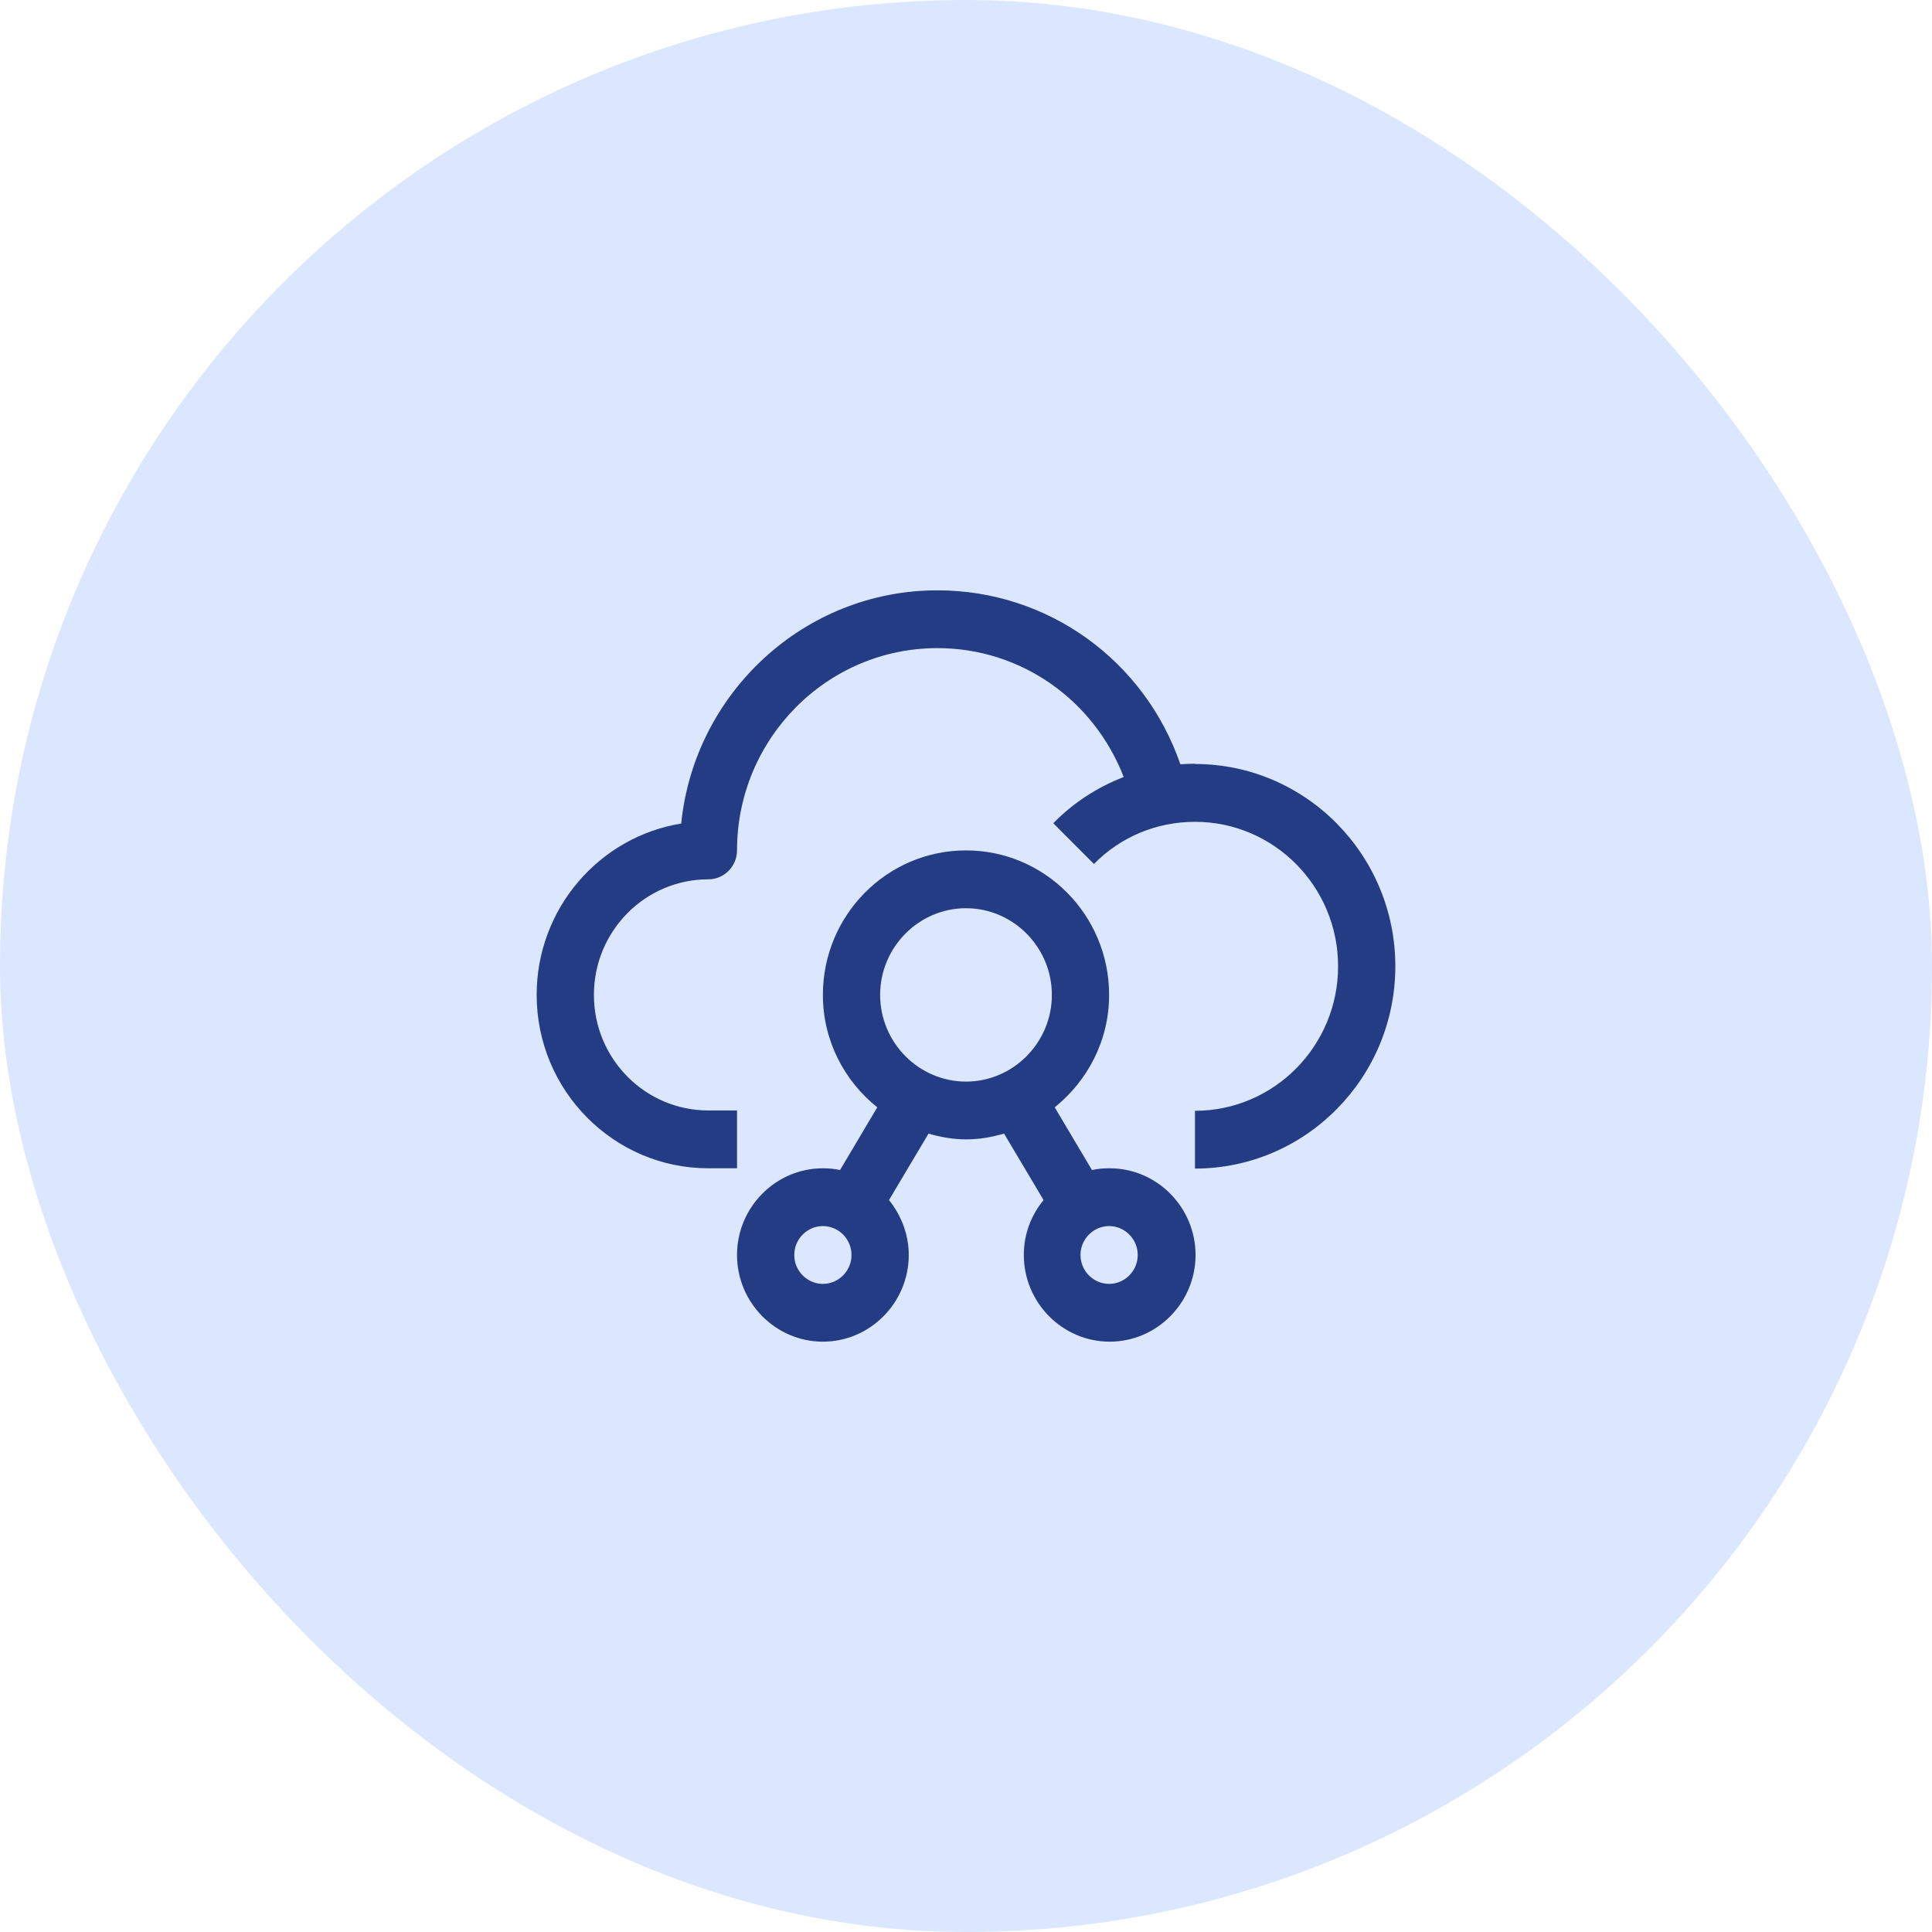
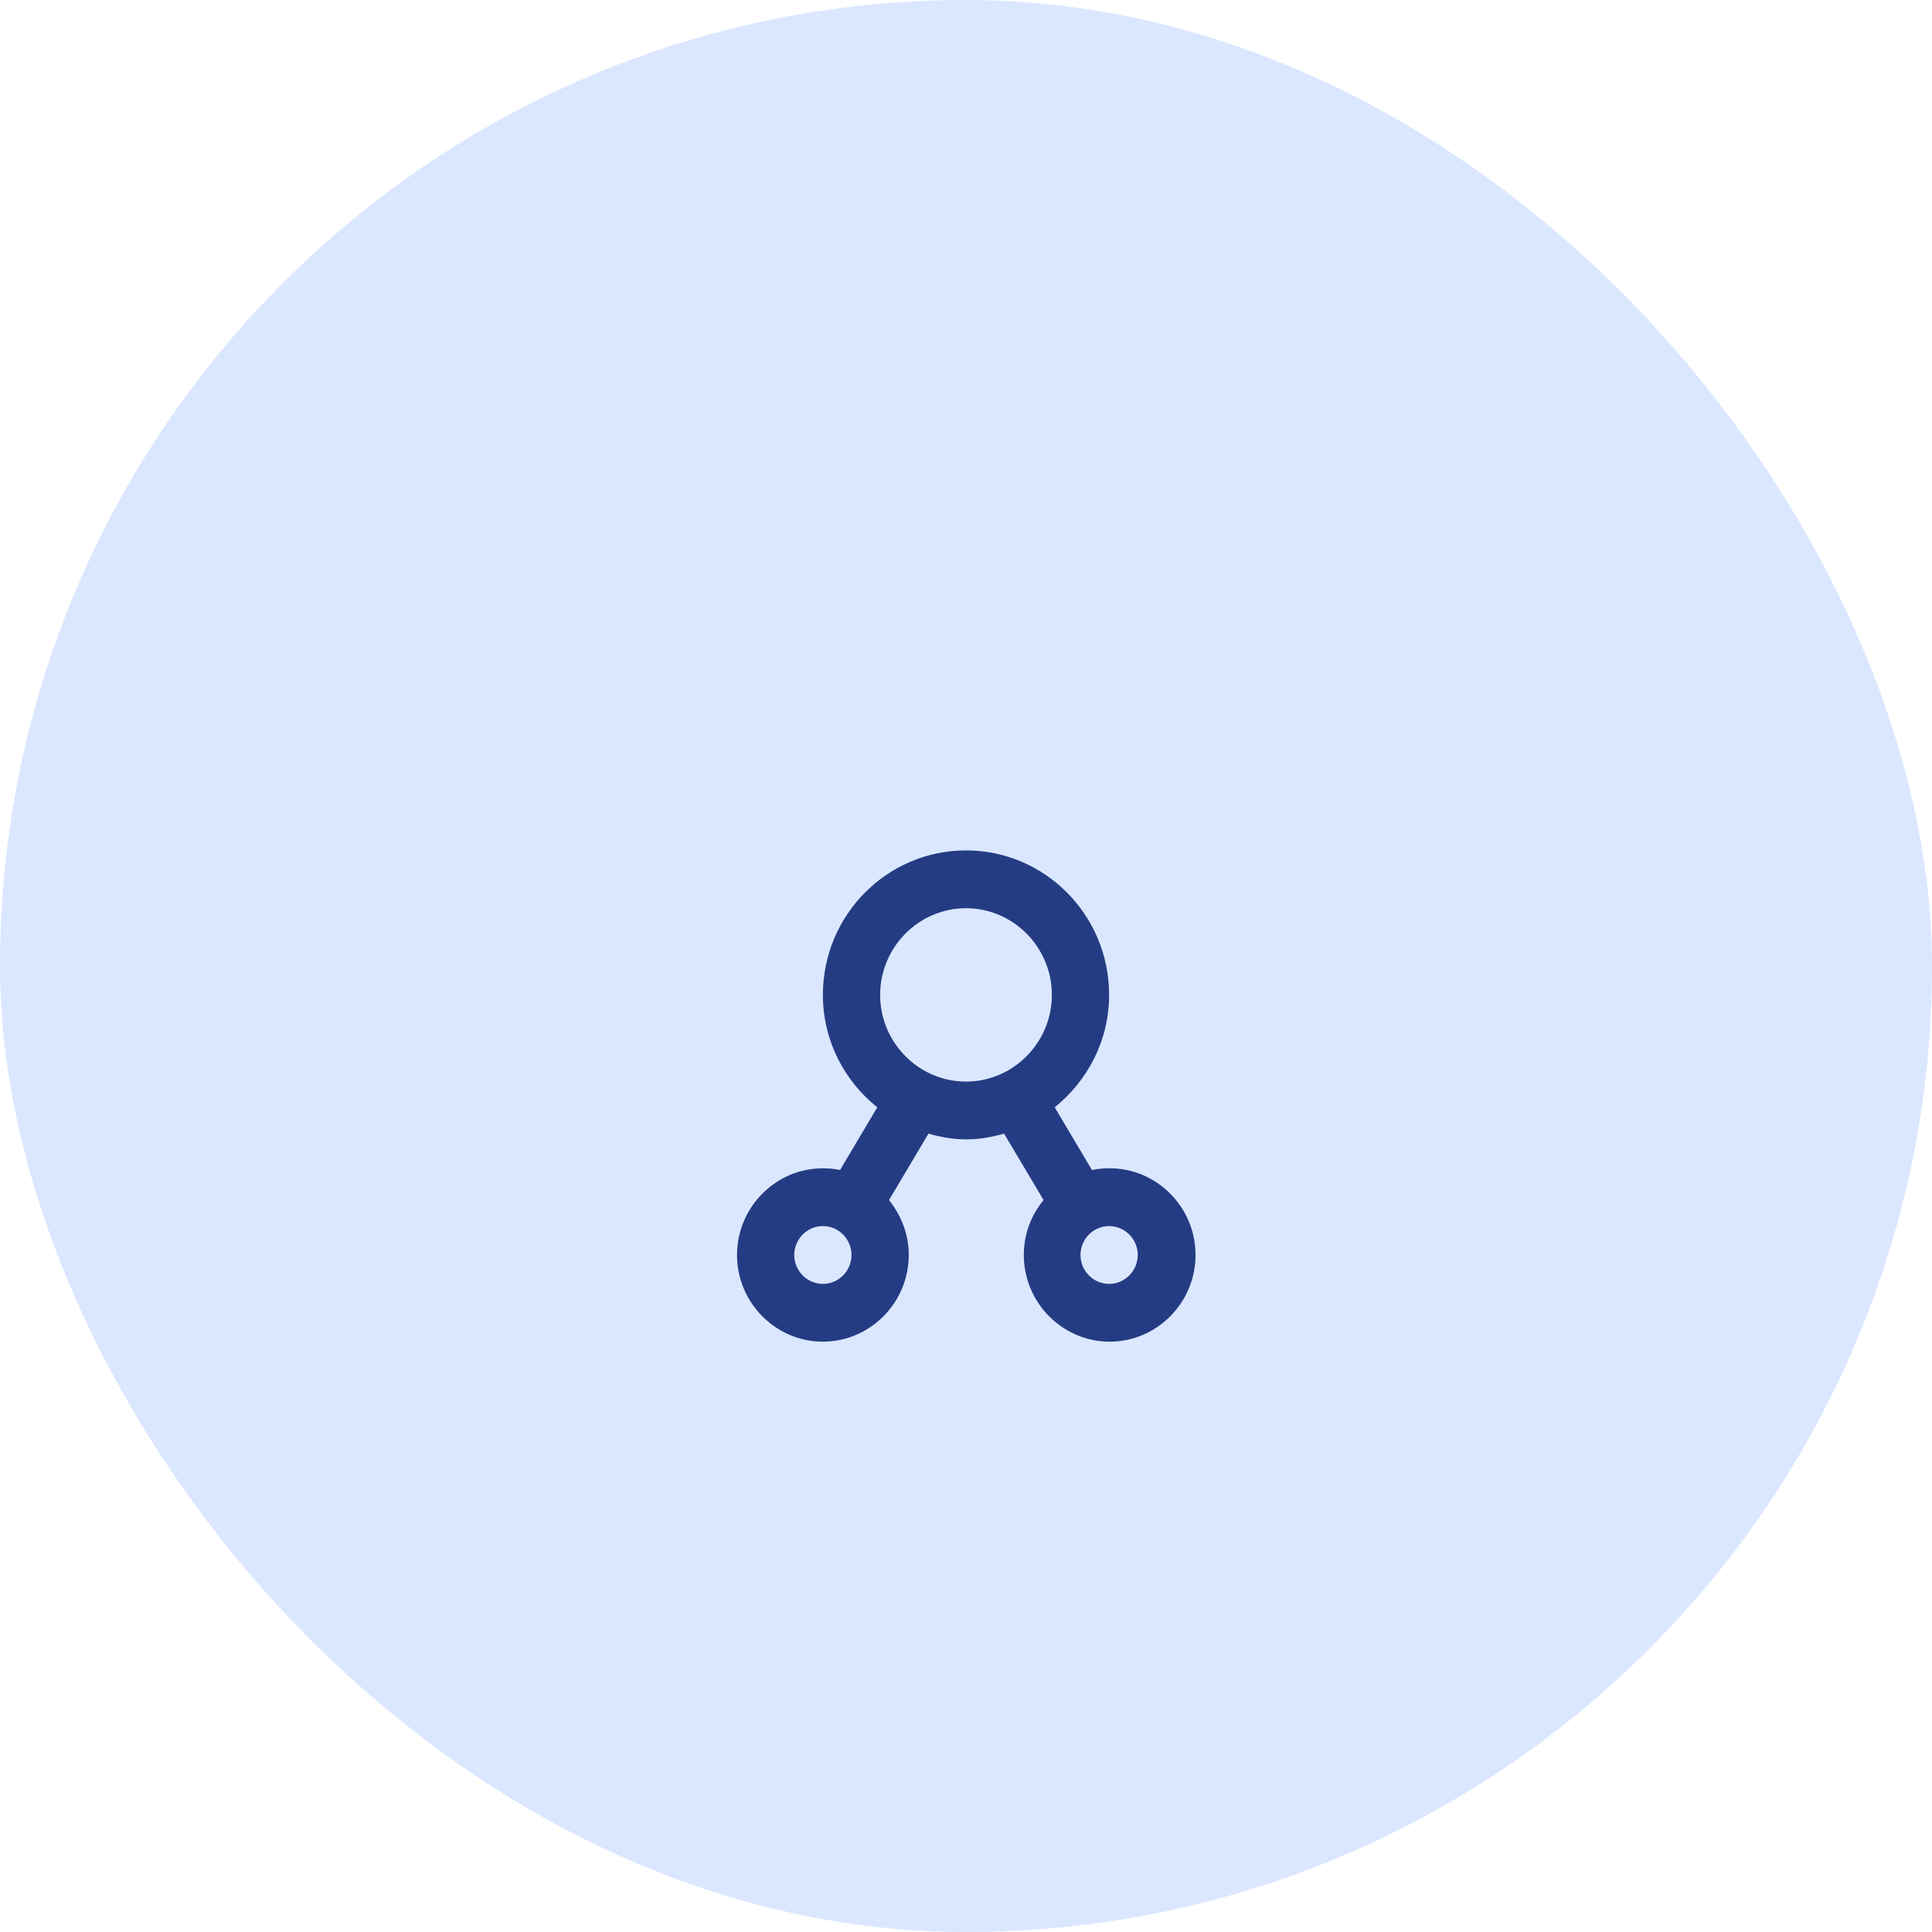
<svg xmlns="http://www.w3.org/2000/svg" width="54" height="54" viewBox="0 0 54 54" fill="none">
  <rect width="54" height="54" rx="27" fill="#DBE7FF" />
-   <path d="M33.4 21.346C33.264 21.346 33.128 21.354 32.992 21.362C31.992 18.463 29.296 16.5 26.2 16.5C22.48 16.5 19.408 19.367 19.04 23.018C16.752 23.39 15 25.393 15 27.808C15 30.481 17.152 32.654 19.8 32.654H20.6V31.038H19.8C18.032 31.038 16.6 29.593 16.6 27.808C16.6 26.023 18.032 24.577 19.8 24.577C20.24 24.577 20.6 24.213 20.6 23.769C20.6 20.651 23.112 18.115 26.2 18.115C28.544 18.115 30.576 19.569 31.408 21.718C30.68 22 30.008 22.428 29.44 23.01L30.576 24.149C31.32 23.39 32.328 22.97 33.4 22.97C35.608 22.97 37.4 24.779 37.4 27.008C37.4 29.237 35.608 31.047 33.4 31.047V32.662C36.488 32.662 39 30.126 39 27.008C39 23.89 36.488 21.354 33.4 21.354V21.346Z" fill="#243C83" />
  <path d="M31 32.654C30.832 32.654 30.672 32.67 30.52 32.702L29.48 30.95C30.4 30.206 31 29.084 31 27.808C31 25.578 29.208 23.769 27 23.769C24.792 23.769 23 25.578 23 27.808C23 29.084 23.6 30.215 24.52 30.95L23.48 32.702C23.328 32.67 23.168 32.654 23 32.654C21.68 32.654 20.6 33.744 20.6 35.077C20.6 36.41 21.68 37.5 23 37.5C24.32 37.5 25.4 36.41 25.4 35.077C25.4 34.495 25.184 33.962 24.848 33.542L25.952 31.685C26.288 31.782 26.64 31.846 27.008 31.846C27.376 31.846 27.72 31.782 28.064 31.685L29.168 33.542C28.824 33.962 28.616 34.487 28.616 35.077C28.616 36.41 29.696 37.5 31.016 37.5C32.336 37.5 33.416 36.41 33.416 35.077C33.416 33.744 32.336 32.654 31.016 32.654H31ZM23 35.885C22.56 35.885 22.2 35.521 22.2 35.077C22.2 34.633 22.56 34.269 23 34.269C23.44 34.269 23.8 34.633 23.8 35.077C23.8 35.521 23.44 35.885 23 35.885ZM27 30.231C25.68 30.231 24.6 29.14 24.6 27.808C24.6 26.475 25.68 25.385 27 25.385C28.32 25.385 29.4 26.475 29.4 27.808C29.4 29.14 28.32 30.231 27 30.231ZM31 35.885C30.56 35.885 30.2 35.521 30.2 35.077C30.2 34.633 30.56 34.269 31 34.269C31.44 34.269 31.8 34.633 31.8 35.077C31.8 35.521 31.44 35.885 31 35.885Z" fill="#243C83" />
</svg>